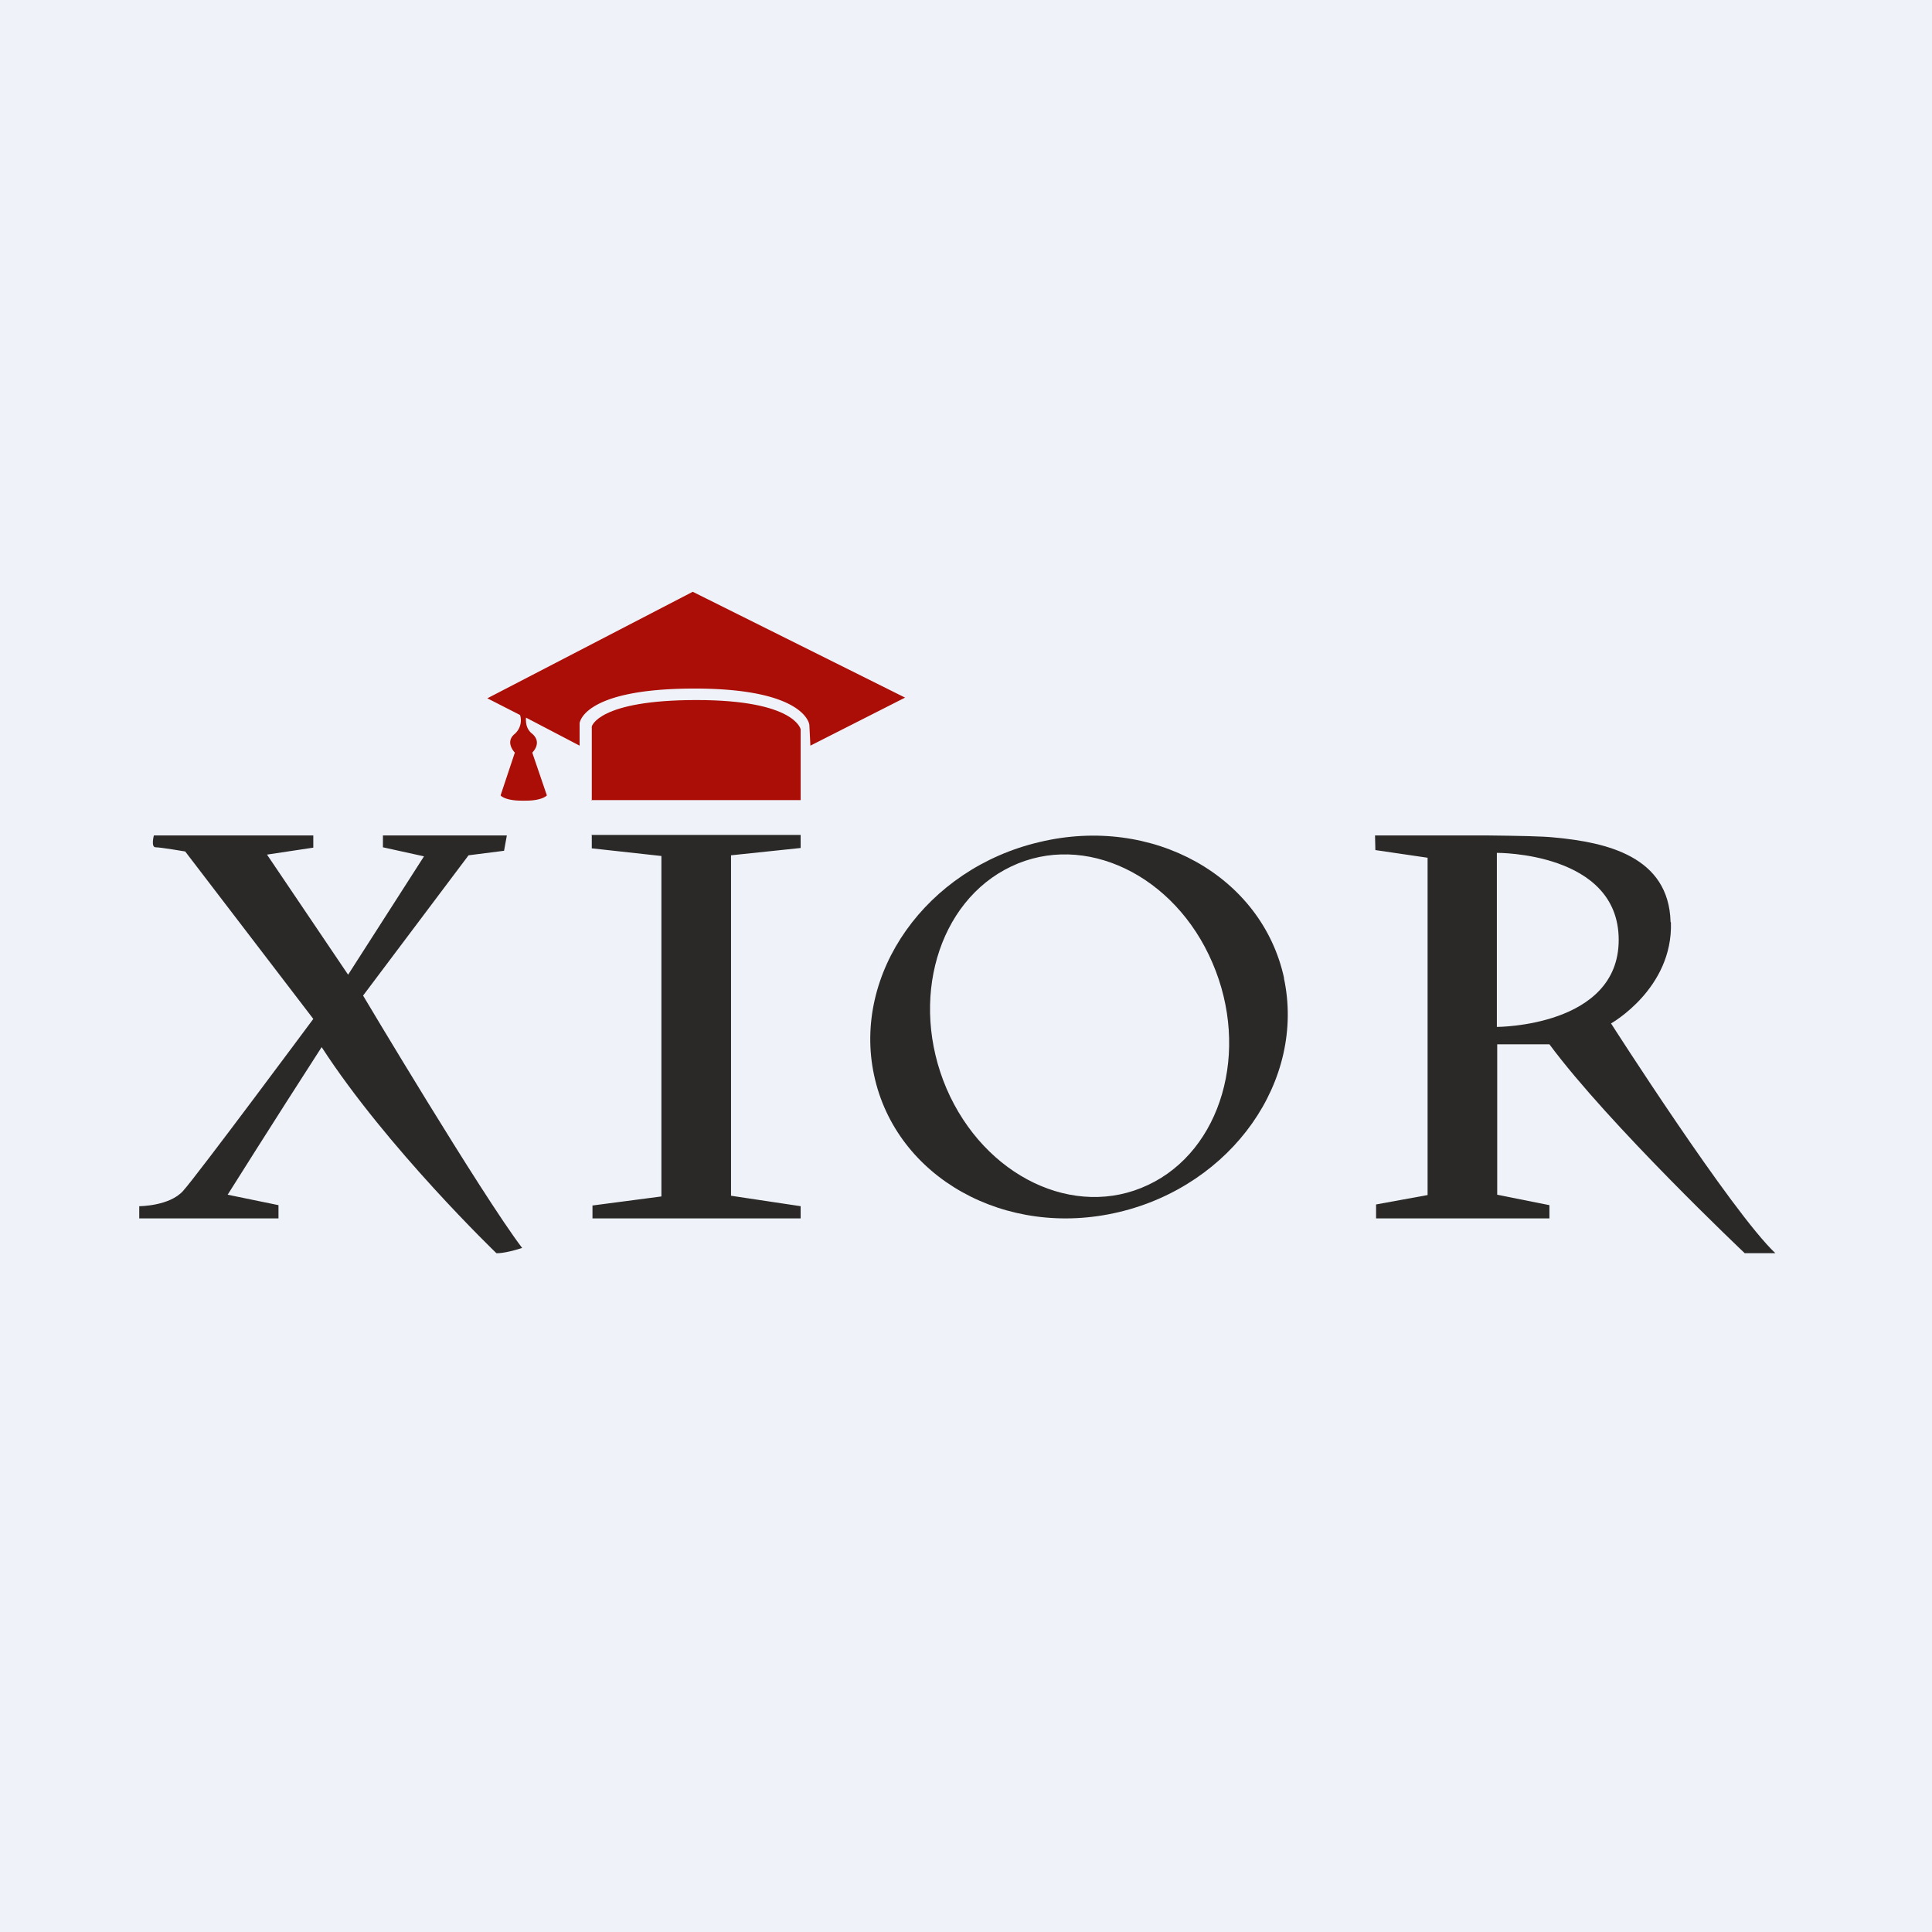
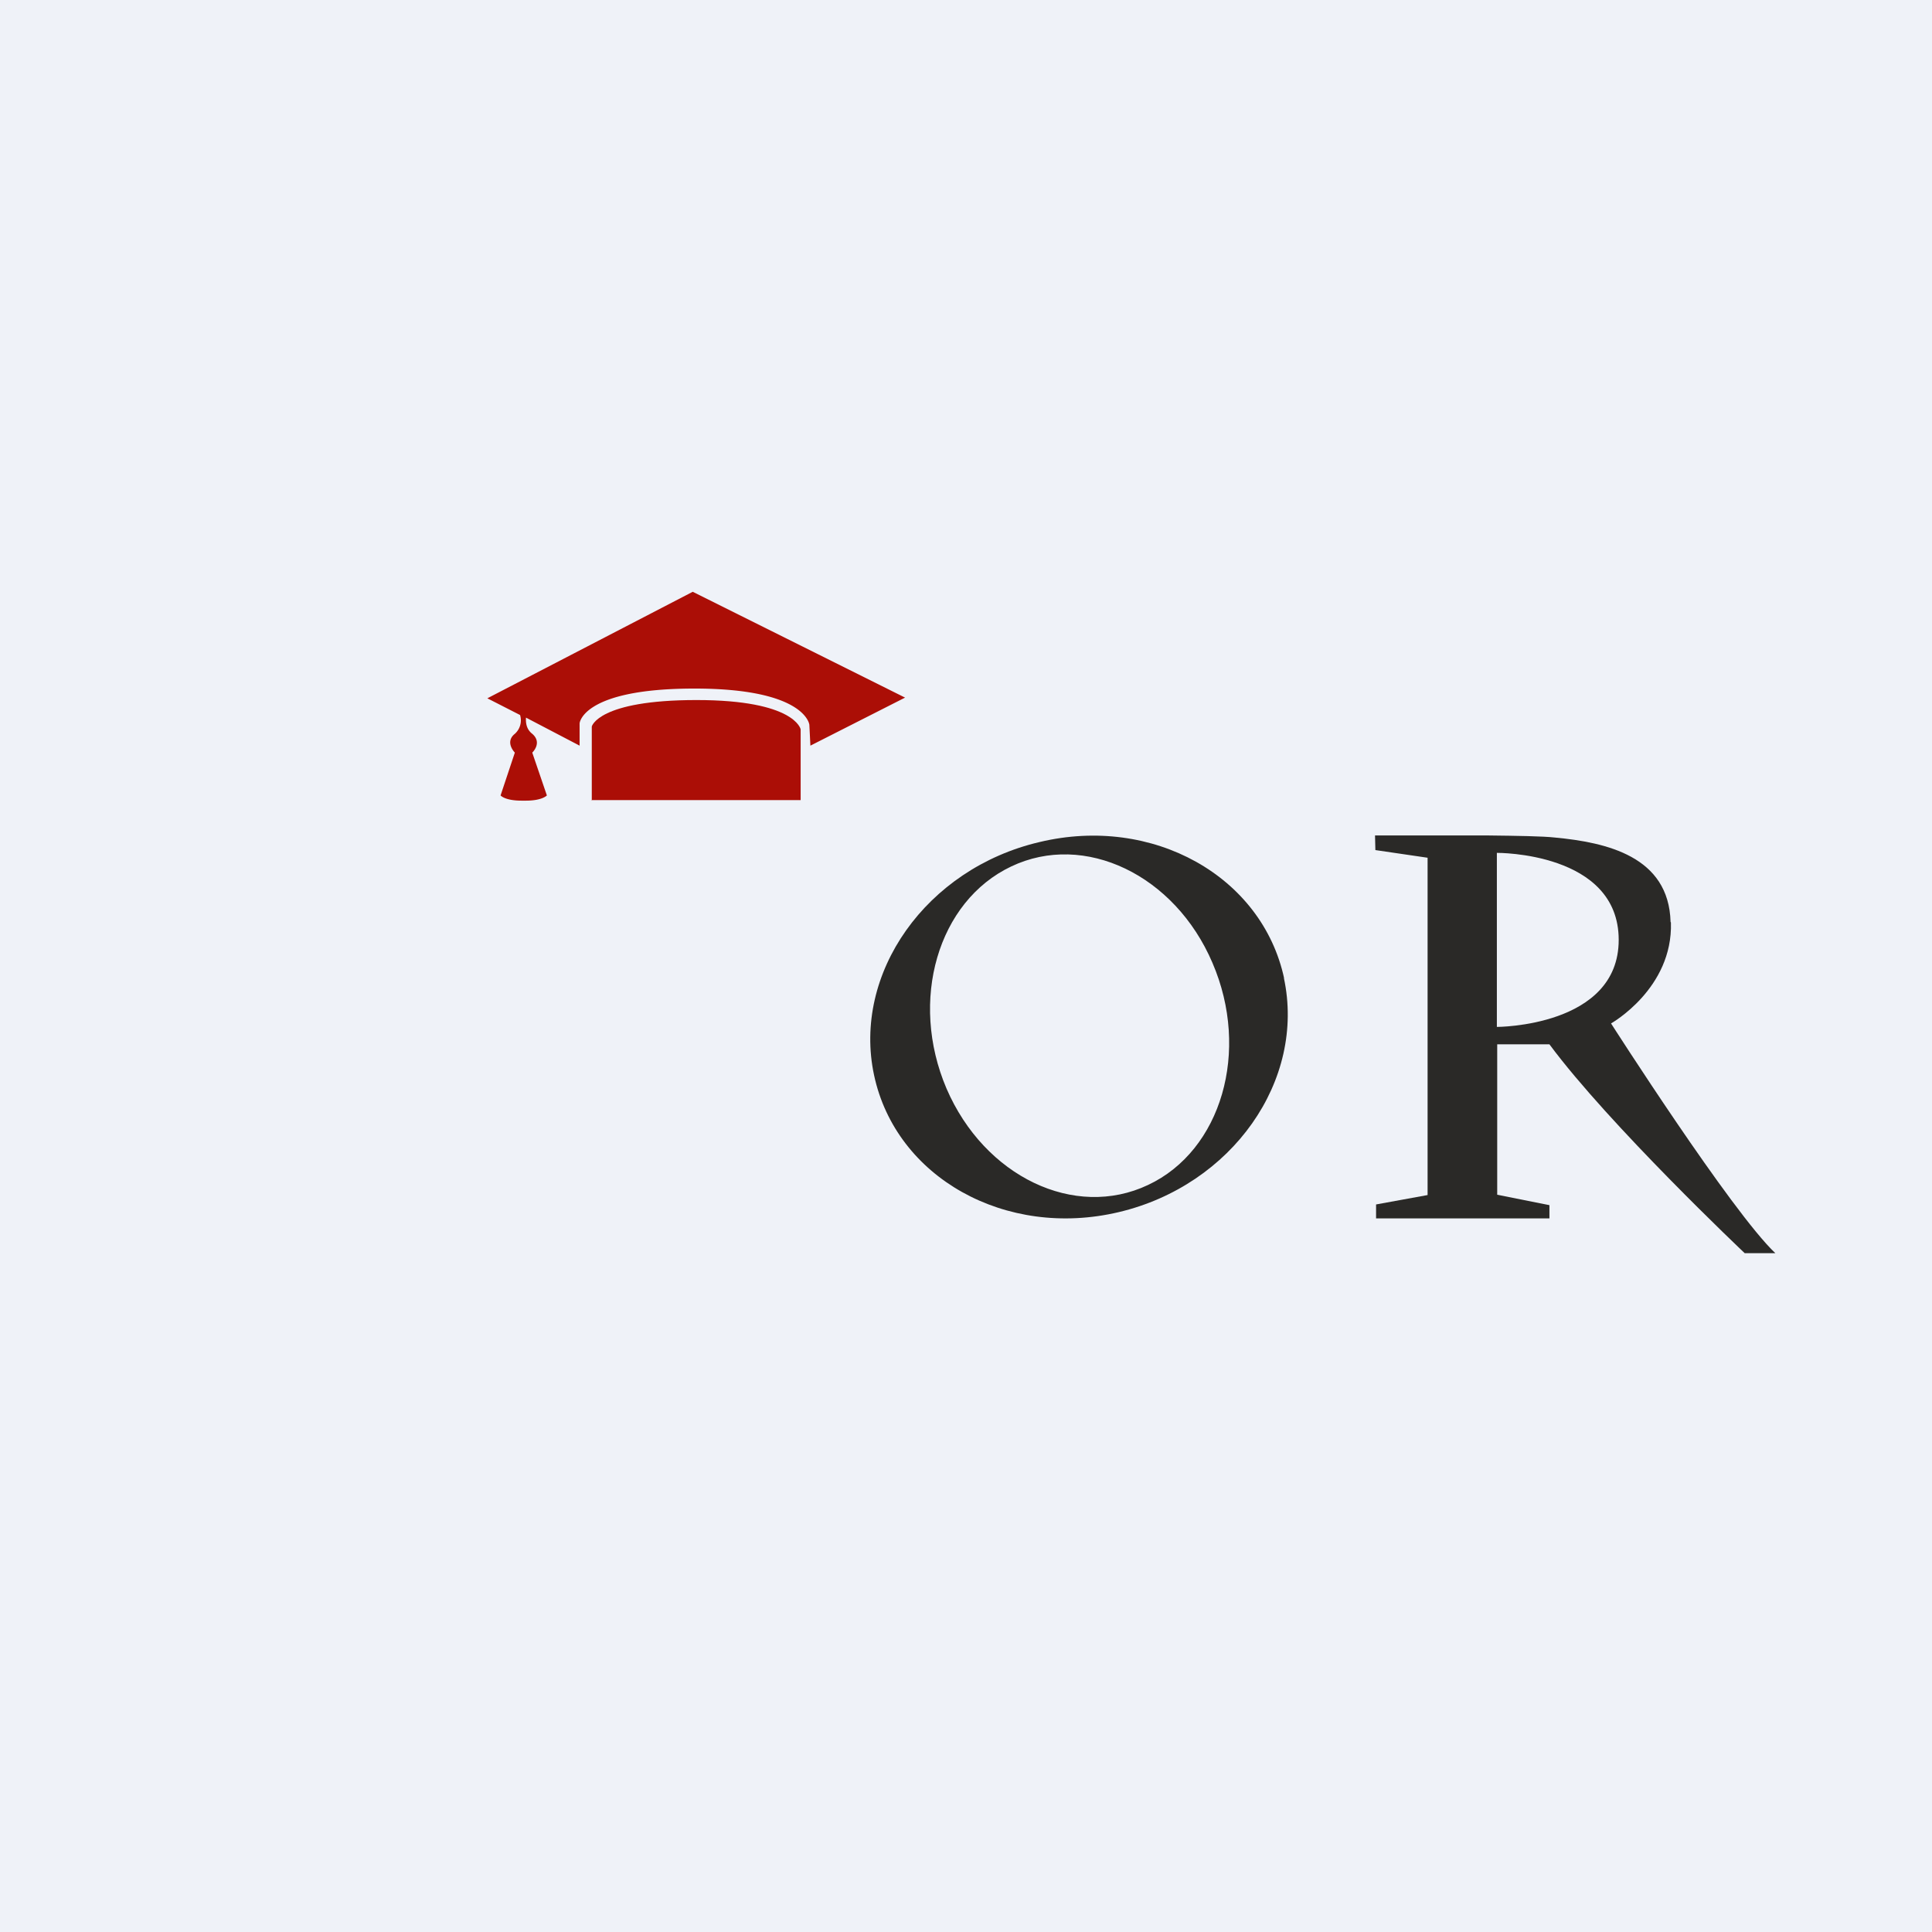
<svg xmlns="http://www.w3.org/2000/svg" viewBox="0 0 55.5 55.5">
  <path d="M 0,0 H 55.5 V 55.5 H 0 Z" fill="rgb(239, 242, 248)" />
  <path d="M 16.99,22.985 H 23 V 20.95 S 22.84,20.11 20.01,20.11 S 17,20.87 17,20.87 V 23 Z" fill="rgb(171, 14, 6)" />
  <path d="M 15.11,20.615 C 15.1,20.76 15.12,20.95 15.29,21.08 C 15.59,21.34 15.29,21.62 15.29,21.62 L 15.71,22.85 S 15.58,23 15.11,23 H 14.98 C 14.5,23 14.38,22.85 14.38,22.85 L 14.79,21.62 S 14.49,21.32 14.79,21.08 A 0.52,0.52 0 0,0 14.94,20.54 L 14,20.06 L 19.9,17 L 26,20.04 L 23.28,21.42 L 23.25,20.82 S 23.15,19.78 19.95,19.78 C 16.72,19.78 16.65,20.78 16.65,20.78 V 21.42 L 15.12,20.62 Z" fill="rgb(171, 14, 6)" />
-   <path d="M 16.99,23.985 H 23 V 24.36 L 21,24.57 V 34.35 L 23,34.65 V 35 H 17.02 V 34.63 L 19,34.37 V 24.59 L 17,24.37 V 24 Z M 4.42,24 H 9 V 24.35 L 7.67,24.55 L 10,28 L 12.18,24.6 L 11,24.34 V 24 H 14.56 L 14.48,24.44 L 13.46,24.57 L 10.43,28.6 S 13.83,34.31 15,35.85 C 14.47,36.02 14.26,36 14.26,36 S 11.11,32.97 9.24,30.08 C 7.84,32.25 6.54,34.32 6.54,34.32 L 8,34.62 V 35 H 4 V 34.65 S 4.87,34.65 5.26,34.21 C 5.66,33.77 9,29.27 9,29.27 L 5.32,24.46 S 4.62,24.34 4.47,24.34 C 4.33,24.34 4.42,24 4.42,24 Z" fill="rgb(42, 41, 39)" />
  <path d="M 36.88,28.085 C 37.52,31.04 35.39,34.05 32.14,34.82 C 28.89,35.59 25.74,33.83 25.11,30.89 C 24.48,27.96 26.61,24.95 29.86,24.19 C 33.11,23.41 36.26,25.17 36.89,28.11 Z M 34.83,27.66 C 35.92,30.19 35.09,33.05 32.98,34.04 C 30.87,35.04 28.28,33.8 27.19,31.27 C 26.11,28.74 26.94,25.89 29.05,24.89 C 31.15,23.89 33.75,25.13 34.83,27.66 Z" fill="rgb(42, 41, 39)" fill-rule="evenodd" />
  <path d="M 47.99,26.485 C 47.94,24.6 46.15,24.2 44.67,24.06 C 44.32,24.02 43.57,24.01 42.75,24 H 39.5 L 39.51,24.42 L 41.01,24.64 V 34.33 L 39.53,34.6 V 35 H 44.51 V 34.62 L 43.01,34.32 V 30 H 44.51 C 46.23,32.32 50.12,36 50.12,36 H 51 C 49.74,34.81 46.28,29.4 46.28,29.4 S 48.06,28.4 48,26.5 Z M 46.5,27 C 46.5,29.5 43,29.5 43,29.5 V 24.5 S 46.5,24.47 46.5,27 Z" fill="rgb(42, 41, 39)" />
</svg>